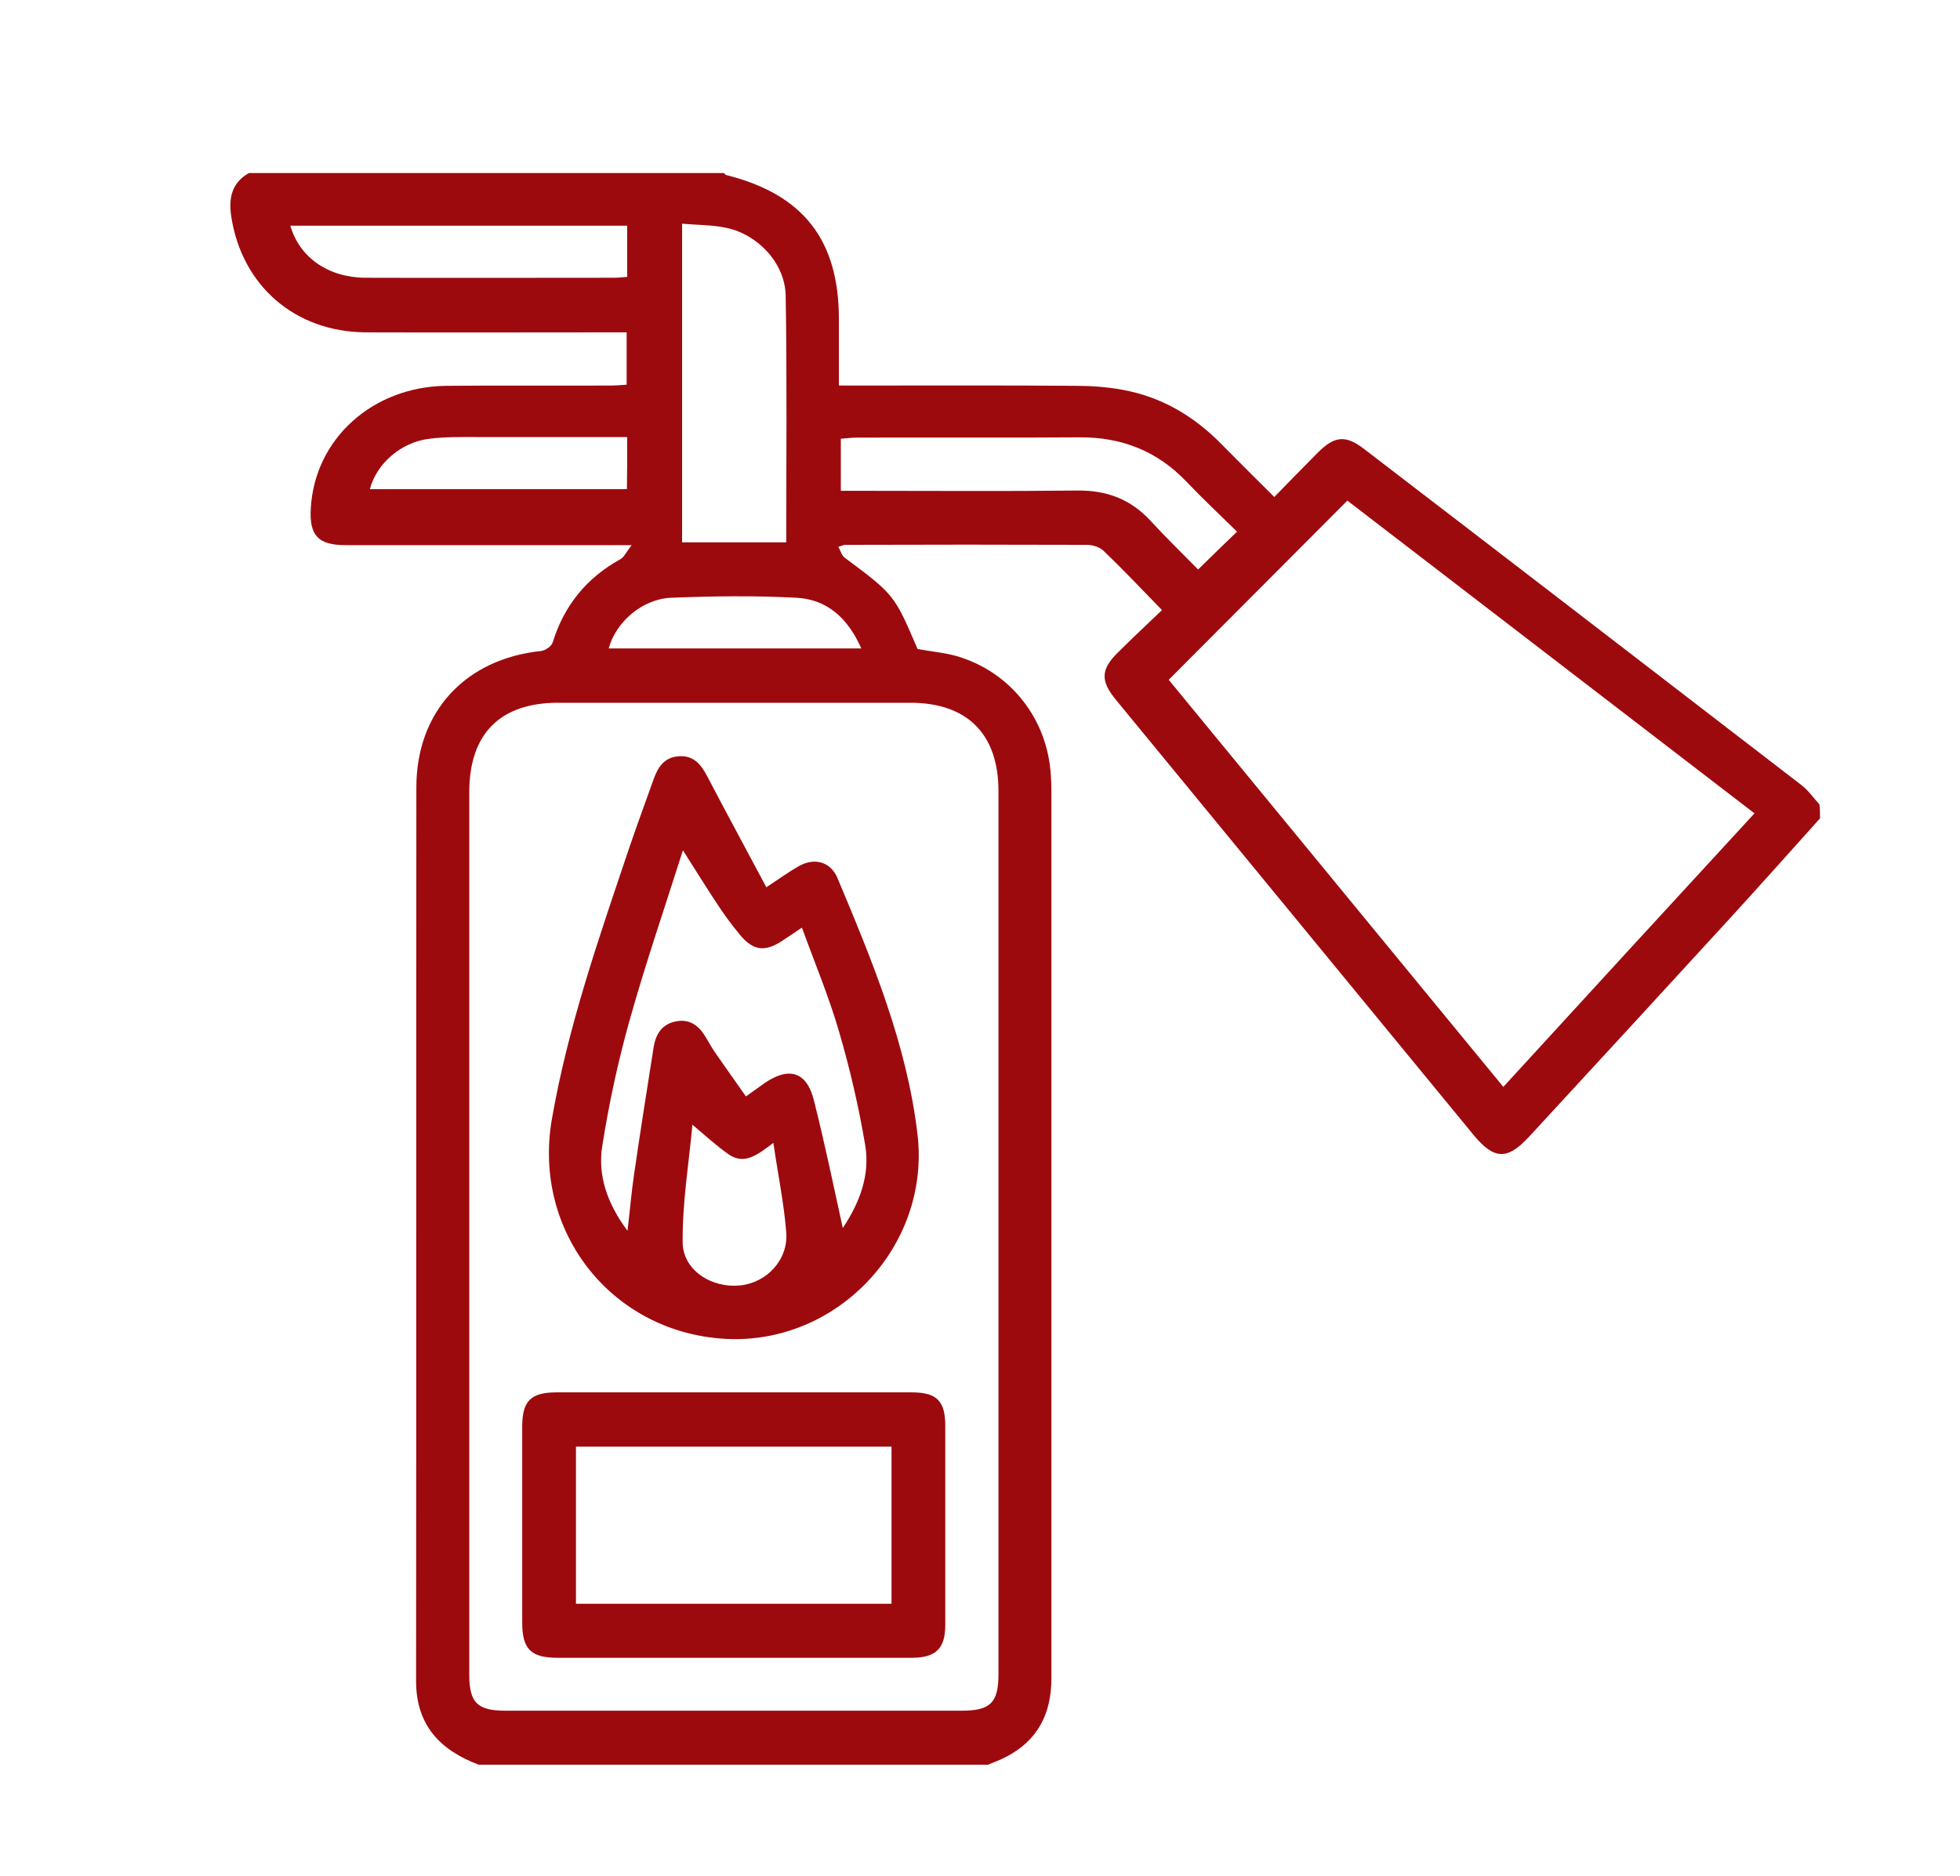
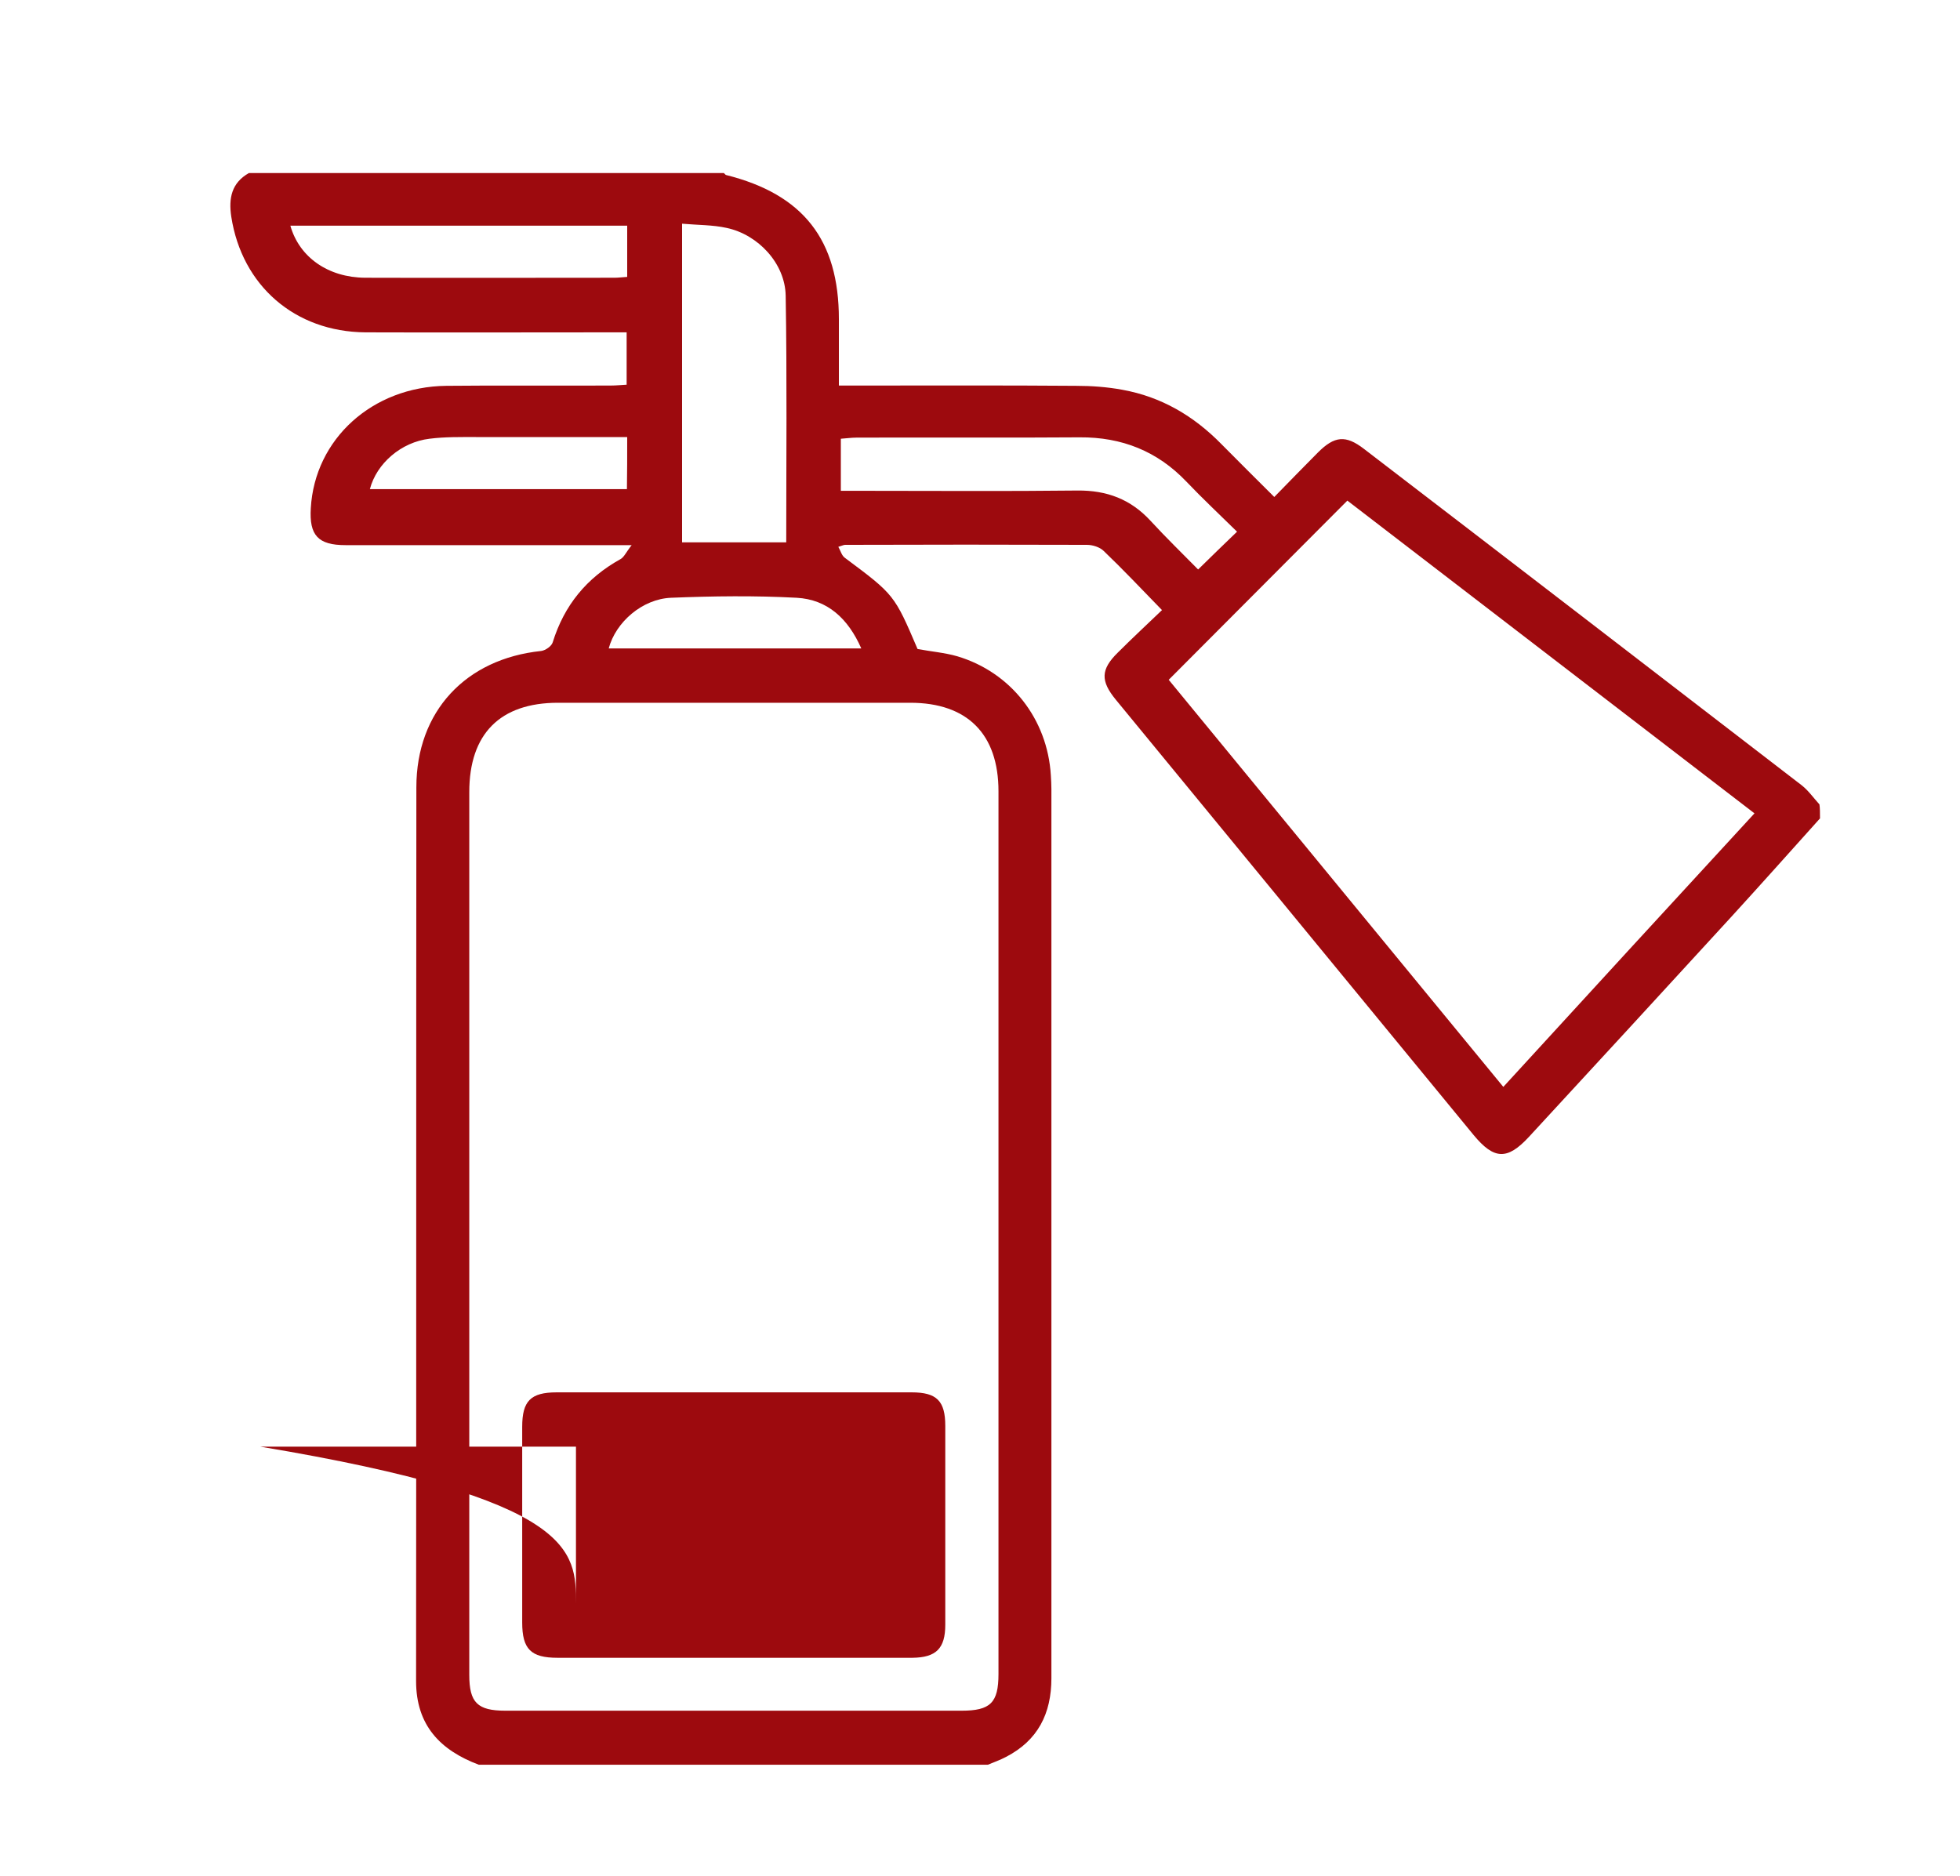
<svg xmlns="http://www.w3.org/2000/svg" version="1.1" id="Layer_1" x="0px" y="0px" viewBox="0 0 70 67" style="enable-background:new 0 0 70 67;" xml:space="preserve">
  <style type="text/css">
	.st0{fill:#9D0A0E;}
</style>
  <g>
    <path class="st0" d="M65,29.23c-1.06,1.18-2.12,2.37-3.19,3.54c-2.4,2.62-4.8,5.23-7.21,7.84c-0.77,0.83-1.24,0.81-1.97-0.07   c-4.26-5.18-8.52-10.37-12.78-15.55c-0.55-0.67-0.54-1.08,0.07-1.68c0.52-0.52,1.06-1.02,1.58-1.52c-0.73-0.75-1.39-1.45-2.08-2.11   c-0.14-0.14-0.4-0.22-0.6-0.22c-2.88-0.01-5.76-0.01-8.64,0c-0.05,0-0.1,0.03-0.24,0.07c0.08,0.14,0.12,0.31,0.23,0.39   c1.77,1.32,1.77,1.32,2.6,3.26c0.48,0.09,0.97,0.13,1.42,0.26c1.91,0.57,3.22,2.24,3.34,4.25c0.01,0.17,0.02,0.33,0.02,0.5   c0,10.58,0,21.17,0,31.75c0,1.26-0.48,2.22-1.62,2.81c-0.21,0.11-0.43,0.19-0.65,0.28c-6.06,0-12.12,0-18.18,0   c-1.38-0.52-2.24-1.41-2.24-2.99c0.01-10.64,0-21.28,0.01-31.92c0-2.71,1.76-4.59,4.46-4.87c0.15-0.02,0.37-0.17,0.41-0.31   c0.41-1.32,1.21-2.3,2.42-2.97c0.13-0.07,0.2-0.25,0.4-0.5c-0.4,0-0.6,0-0.8,0c-3.14,0-6.28,0-9.42,0c-0.98,0-1.3-0.35-1.24-1.32   c0.14-2.47,2.2-4.34,4.84-4.37c1.96-0.02,3.92,0,5.87-0.01c0.19,0,0.39-0.02,0.57-0.03c0-0.65,0-1.23,0-1.87c-0.25,0-0.47,0-0.69,0   c-2.88,0-5.76,0.01-8.64,0c-2.52-0.02-4.41-1.67-4.79-4.13c-0.1-0.66,0.01-1.21,0.63-1.56c5.65,0,11.31,0,16.96,0   c0.03,0.02,0.05,0.06,0.08,0.07c2.76,0.69,4.03,2.32,4.03,5.15c0,0.77,0,1.54,0,2.37c0.29,0,0.5,0,0.72,0   c2.58,0,5.17-0.01,7.75,0.01c0.55,0,1.11,0.04,1.65,0.14c1.39,0.25,2.55,0.93,3.54,1.94c0.62,0.63,1.24,1.24,1.89,1.89   c0.55-0.56,1.05-1.08,1.56-1.59c0.59-0.59,0.99-0.63,1.64-0.13c5.22,4,10.43,8.01,15.64,12.02c0.24,0.19,0.42,0.45,0.63,0.68   C65,28.86,65,29.04,65,29.23z M16.76,43.89c0,5.31,0,10.62,0,15.93c0,0.99,0.29,1.28,1.29,1.28c5.43,0,10.86,0,16.29,0   c1.03,0,1.32-0.28,1.32-1.31c0-10.51,0-21.02,0-31.53c0-2.04-1.11-3.16-3.15-3.16c-4.19,0-8.38,0-12.58,0   c-2.07,0-3.17,1.11-3.17,3.19C16.76,33.49,16.76,38.69,16.76,43.89z M62.66,29.05c-4.91-3.77-9.75-7.49-14.54-11.17   c-2.15,2.16-4.25,4.26-6.38,6.4c3.95,4.81,7.94,9.66,11.95,14.54C56.69,35.54,59.66,32.31,62.66,29.05z M24.36,7.99   c0,3.86,0,7.62,0,11.38c1.26,0,2.48,0,3.72,0c0-2.97,0.03-5.89-0.02-8.81c-0.02-1.15-0.98-2.18-2.11-2.42   C25.45,8.03,24.93,8.04,24.36,7.99z M44.18,18.99c-0.63-0.62-1.24-1.19-1.81-1.79c-1.04-1.09-2.31-1.59-3.81-1.58   c-2.66,0.02-5.31,0-7.97,0.01c-0.19,0-0.38,0.03-0.56,0.04c0,0.65,0,1.23,0,1.86c0.26,0,0.48,0,0.7,0c2.58,0,5.17,0.02,7.75-0.01   c1.05-0.01,1.9,0.31,2.61,1.08c0.56,0.61,1.15,1.18,1.7,1.74C43.28,19.86,43.7,19.45,44.18,18.99z M22.4,8.06   c-4.04,0-8.03,0-12.03,0c0.32,1.13,1.35,1.85,2.67,1.86c2.97,0.01,5.94,0,8.91,0c0.14,0,0.28-0.02,0.45-0.03   C22.4,9.28,22.4,8.69,22.4,8.06z M22.4,15.61c-1.83,0-3.61,0-5.4,0c-0.55,0-1.11-0.01-1.66,0.06c-1.01,0.12-1.89,0.88-2.13,1.8   c3.06,0,6.11,0,9.18,0C22.4,16.87,22.4,16.29,22.4,15.61z M21.74,23.16c3.01,0,5.99,0,9.02,0c-0.47-1.07-1.21-1.75-2.31-1.81   c-1.49-0.08-2.99-0.06-4.48,0C22.94,21.39,21.99,22.22,21.74,23.16z" />
-     <path class="st0" d="M27.37,31.69c0.47-0.31,0.8-0.55,1.15-0.75c0.56-0.32,1.14-0.17,1.39,0.42c1.24,2.96,2.48,5.93,2.86,9.17   c0.46,3.97-2.86,7.5-6.85,7.29c-4.06-0.22-6.91-3.81-6.21-7.85c0.58-3.33,1.69-6.5,2.76-9.68c0.28-0.82,0.58-1.64,0.87-2.45   c0.16-0.45,0.39-0.8,0.92-0.83c0.52-0.03,0.78,0.3,1,0.72C25.94,29.03,26.64,30.32,27.37,31.69z M30.1,43.86   c0.6-0.9,0.98-1.89,0.8-2.96c-0.23-1.36-0.54-2.71-0.93-4.04c-0.36-1.25-0.87-2.46-1.33-3.73c-0.3,0.2-0.51,0.35-0.73,0.49   c-0.61,0.39-1.02,0.33-1.49-0.24c-0.28-0.34-0.55-0.7-0.79-1.07c-0.4-0.6-0.78-1.22-1.24-1.94c-0.66,2.08-1.33,4.03-1.89,6.02   c-0.42,1.49-0.75,3.01-0.99,4.54c-0.17,1.06,0.18,2.06,0.9,3.03c0.09-0.74,0.14-1.37,0.23-1.98c0.22-1.52,0.46-3.03,0.7-4.55   c0.07-0.48,0.29-0.85,0.8-0.95c0.51-0.1,0.84,0.17,1.08,0.59c0.12,0.21,0.24,0.41,0.38,0.61c0.34,0.49,0.69,0.98,1.04,1.48   c0.27-0.19,0.46-0.33,0.66-0.47c0.88-0.61,1.52-0.41,1.77,0.62C29.45,40.81,29.76,42.31,30.1,43.86z M27.62,40.82   c-0.57,0.43-1.03,0.79-1.58,0.42c-0.45-0.31-0.86-0.69-1.31-1.07c-0.12,1.31-0.36,2.75-0.35,4.19c0,1,1.03,1.66,2.06,1.55   c0.95-0.1,1.72-0.92,1.64-1.9C28,42.99,27.79,41.98,27.62,40.82z" />
-     <path class="st0" d="M26.22,59.21c-2.1,0-4.21,0-6.31,0c-0.95,0-1.26-0.31-1.26-1.26c0-2.33,0-4.66,0-6.99   c0-0.92,0.3-1.23,1.23-1.23c4.23,0,8.45,0,12.68,0c0.9,0,1.2,0.31,1.2,1.2c0,2.37,0,4.73,0,7.1c0,0.85-0.33,1.17-1.17,1.18   C30.47,59.21,28.35,59.21,26.22,59.21z M20.57,57.28c3.79,0,7.53,0,11.27,0c0-1.89,0-3.75,0-5.61c-3.78,0-7.51,0-11.27,0   C20.57,53.55,20.57,55.39,20.57,57.28z" />
+     <path class="st0" d="M26.22,59.21c-2.1,0-4.21,0-6.31,0c-0.95,0-1.26-0.31-1.26-1.26c0-2.33,0-4.66,0-6.99   c0-0.92,0.3-1.23,1.23-1.23c4.23,0,8.45,0,12.68,0c0.9,0,1.2,0.31,1.2,1.2c0,2.37,0,4.73,0,7.1c0,0.85-0.33,1.17-1.17,1.18   C30.47,59.21,28.35,59.21,26.22,59.21z M20.57,57.28c0-1.89,0-3.75,0-5.61c-3.78,0-7.51,0-11.27,0   C20.57,53.55,20.57,55.39,20.57,57.28z" />
  </g>
</svg>